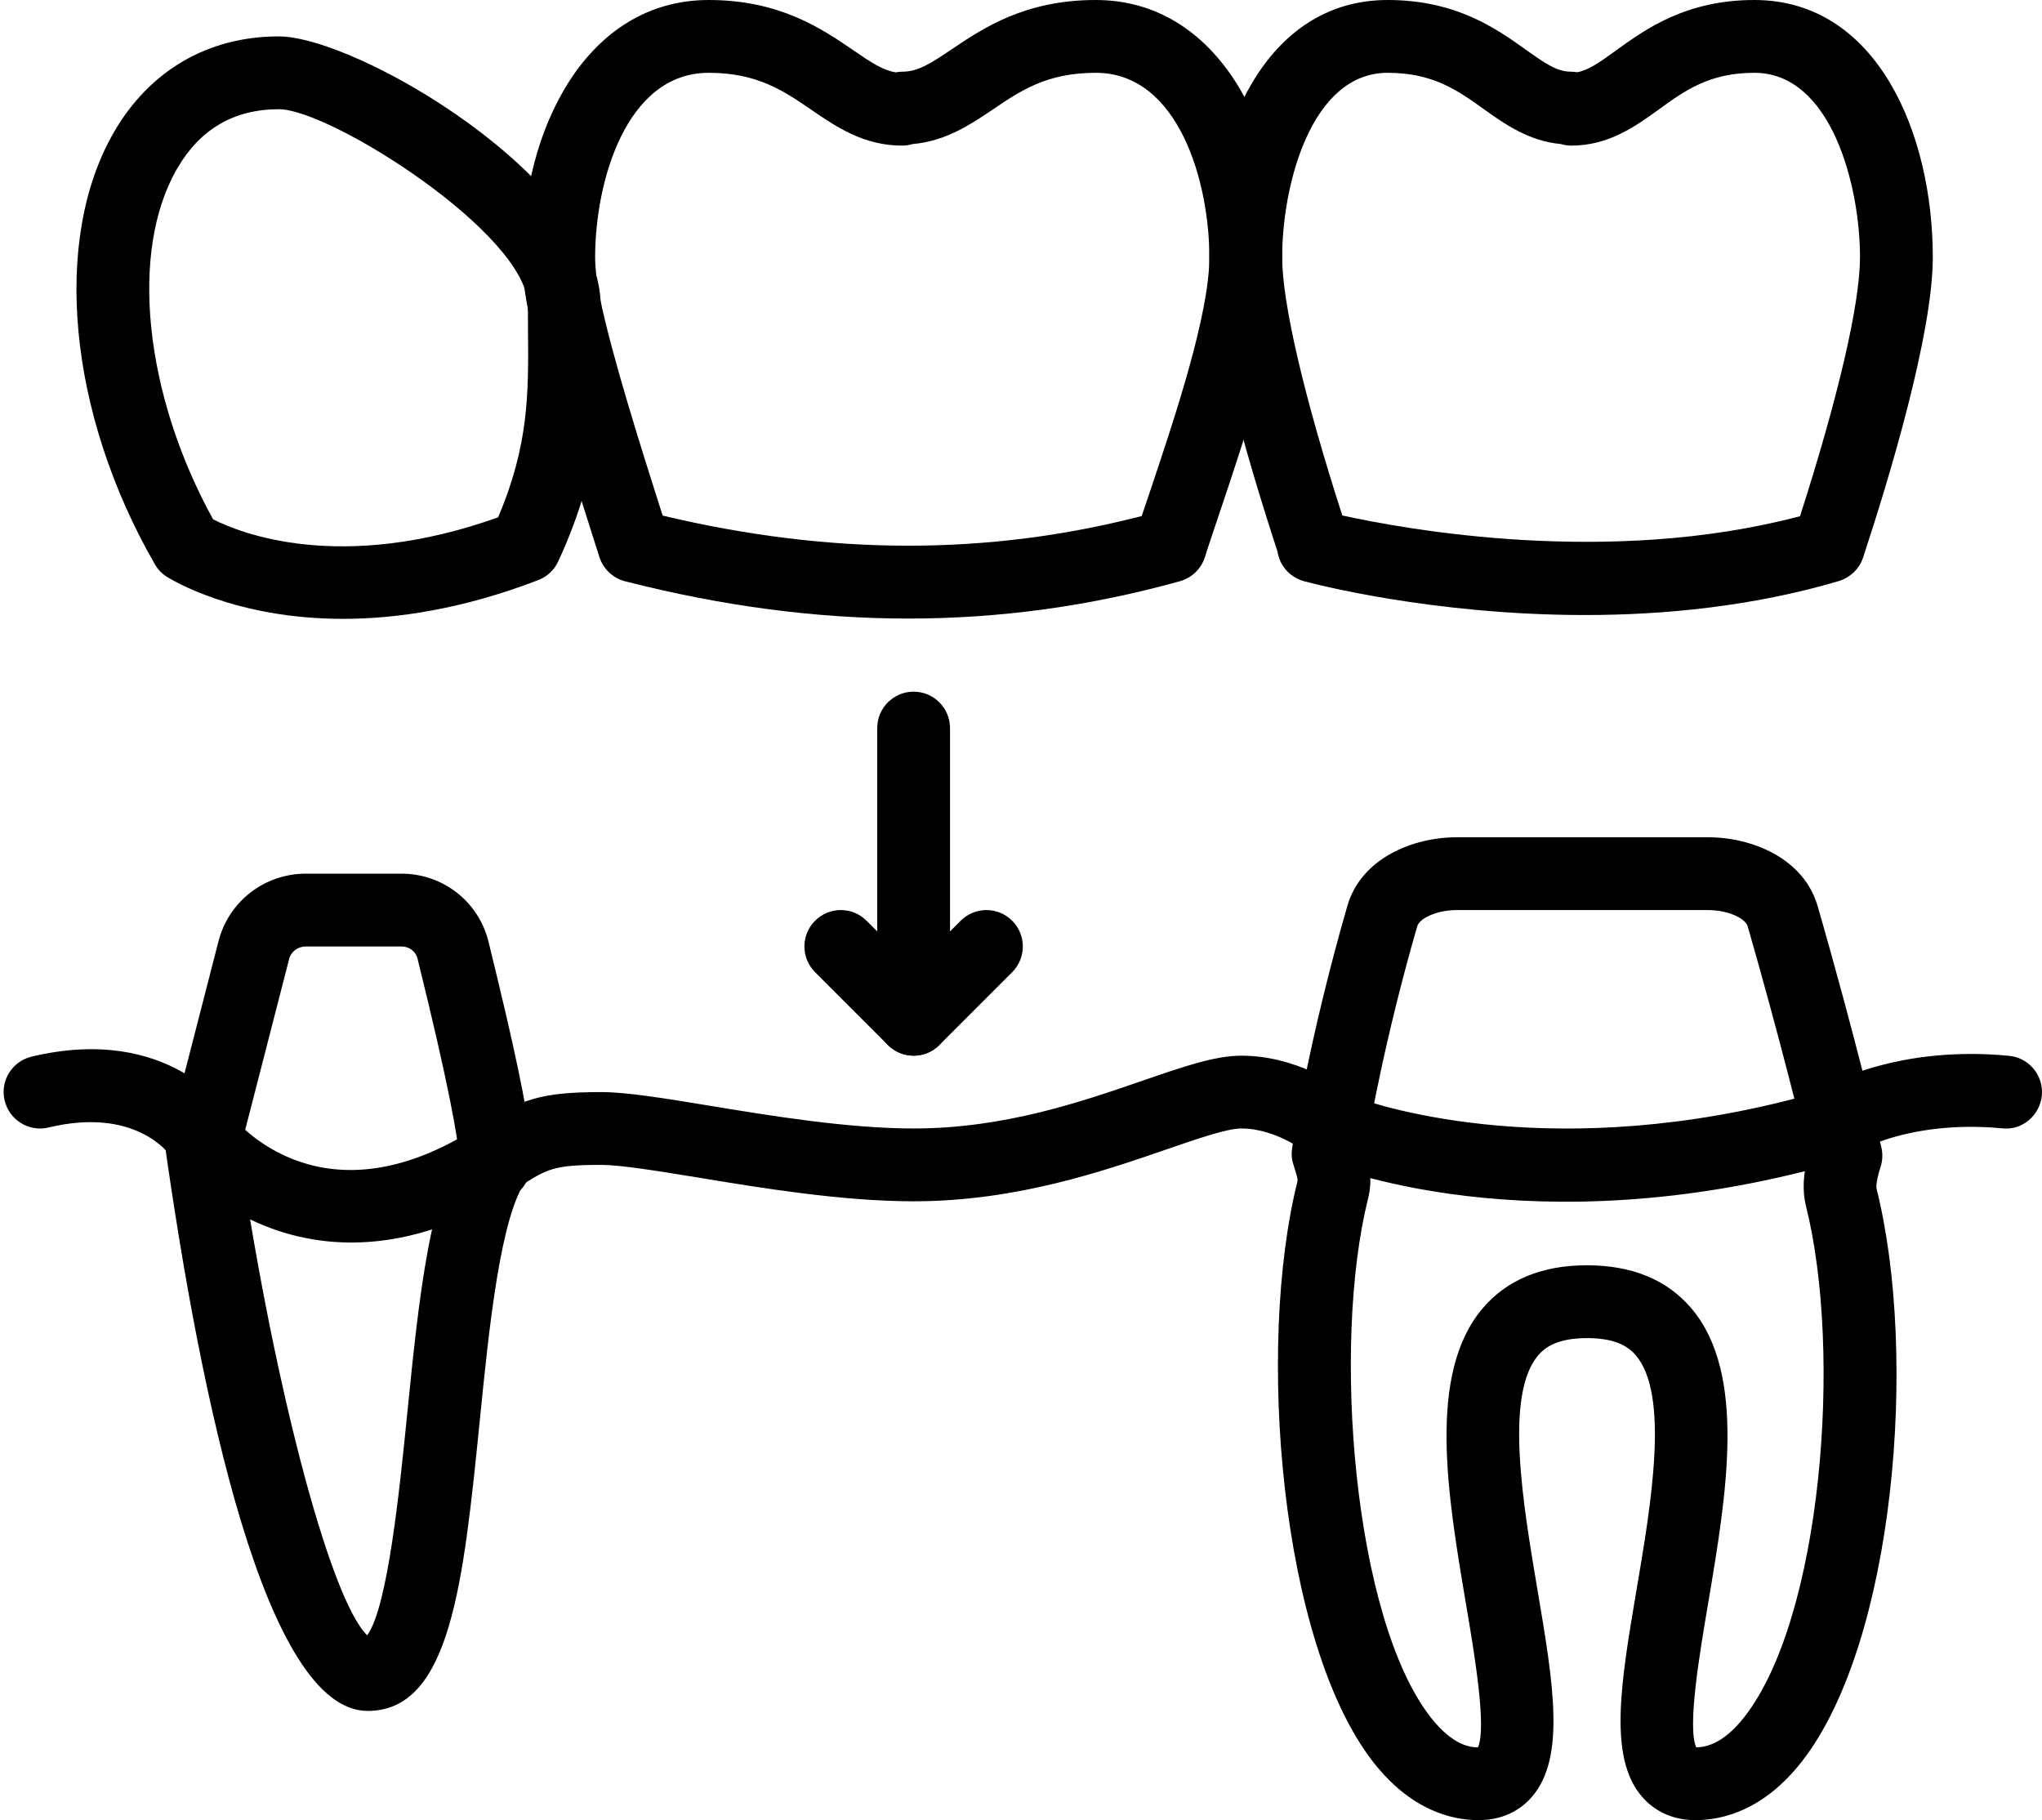
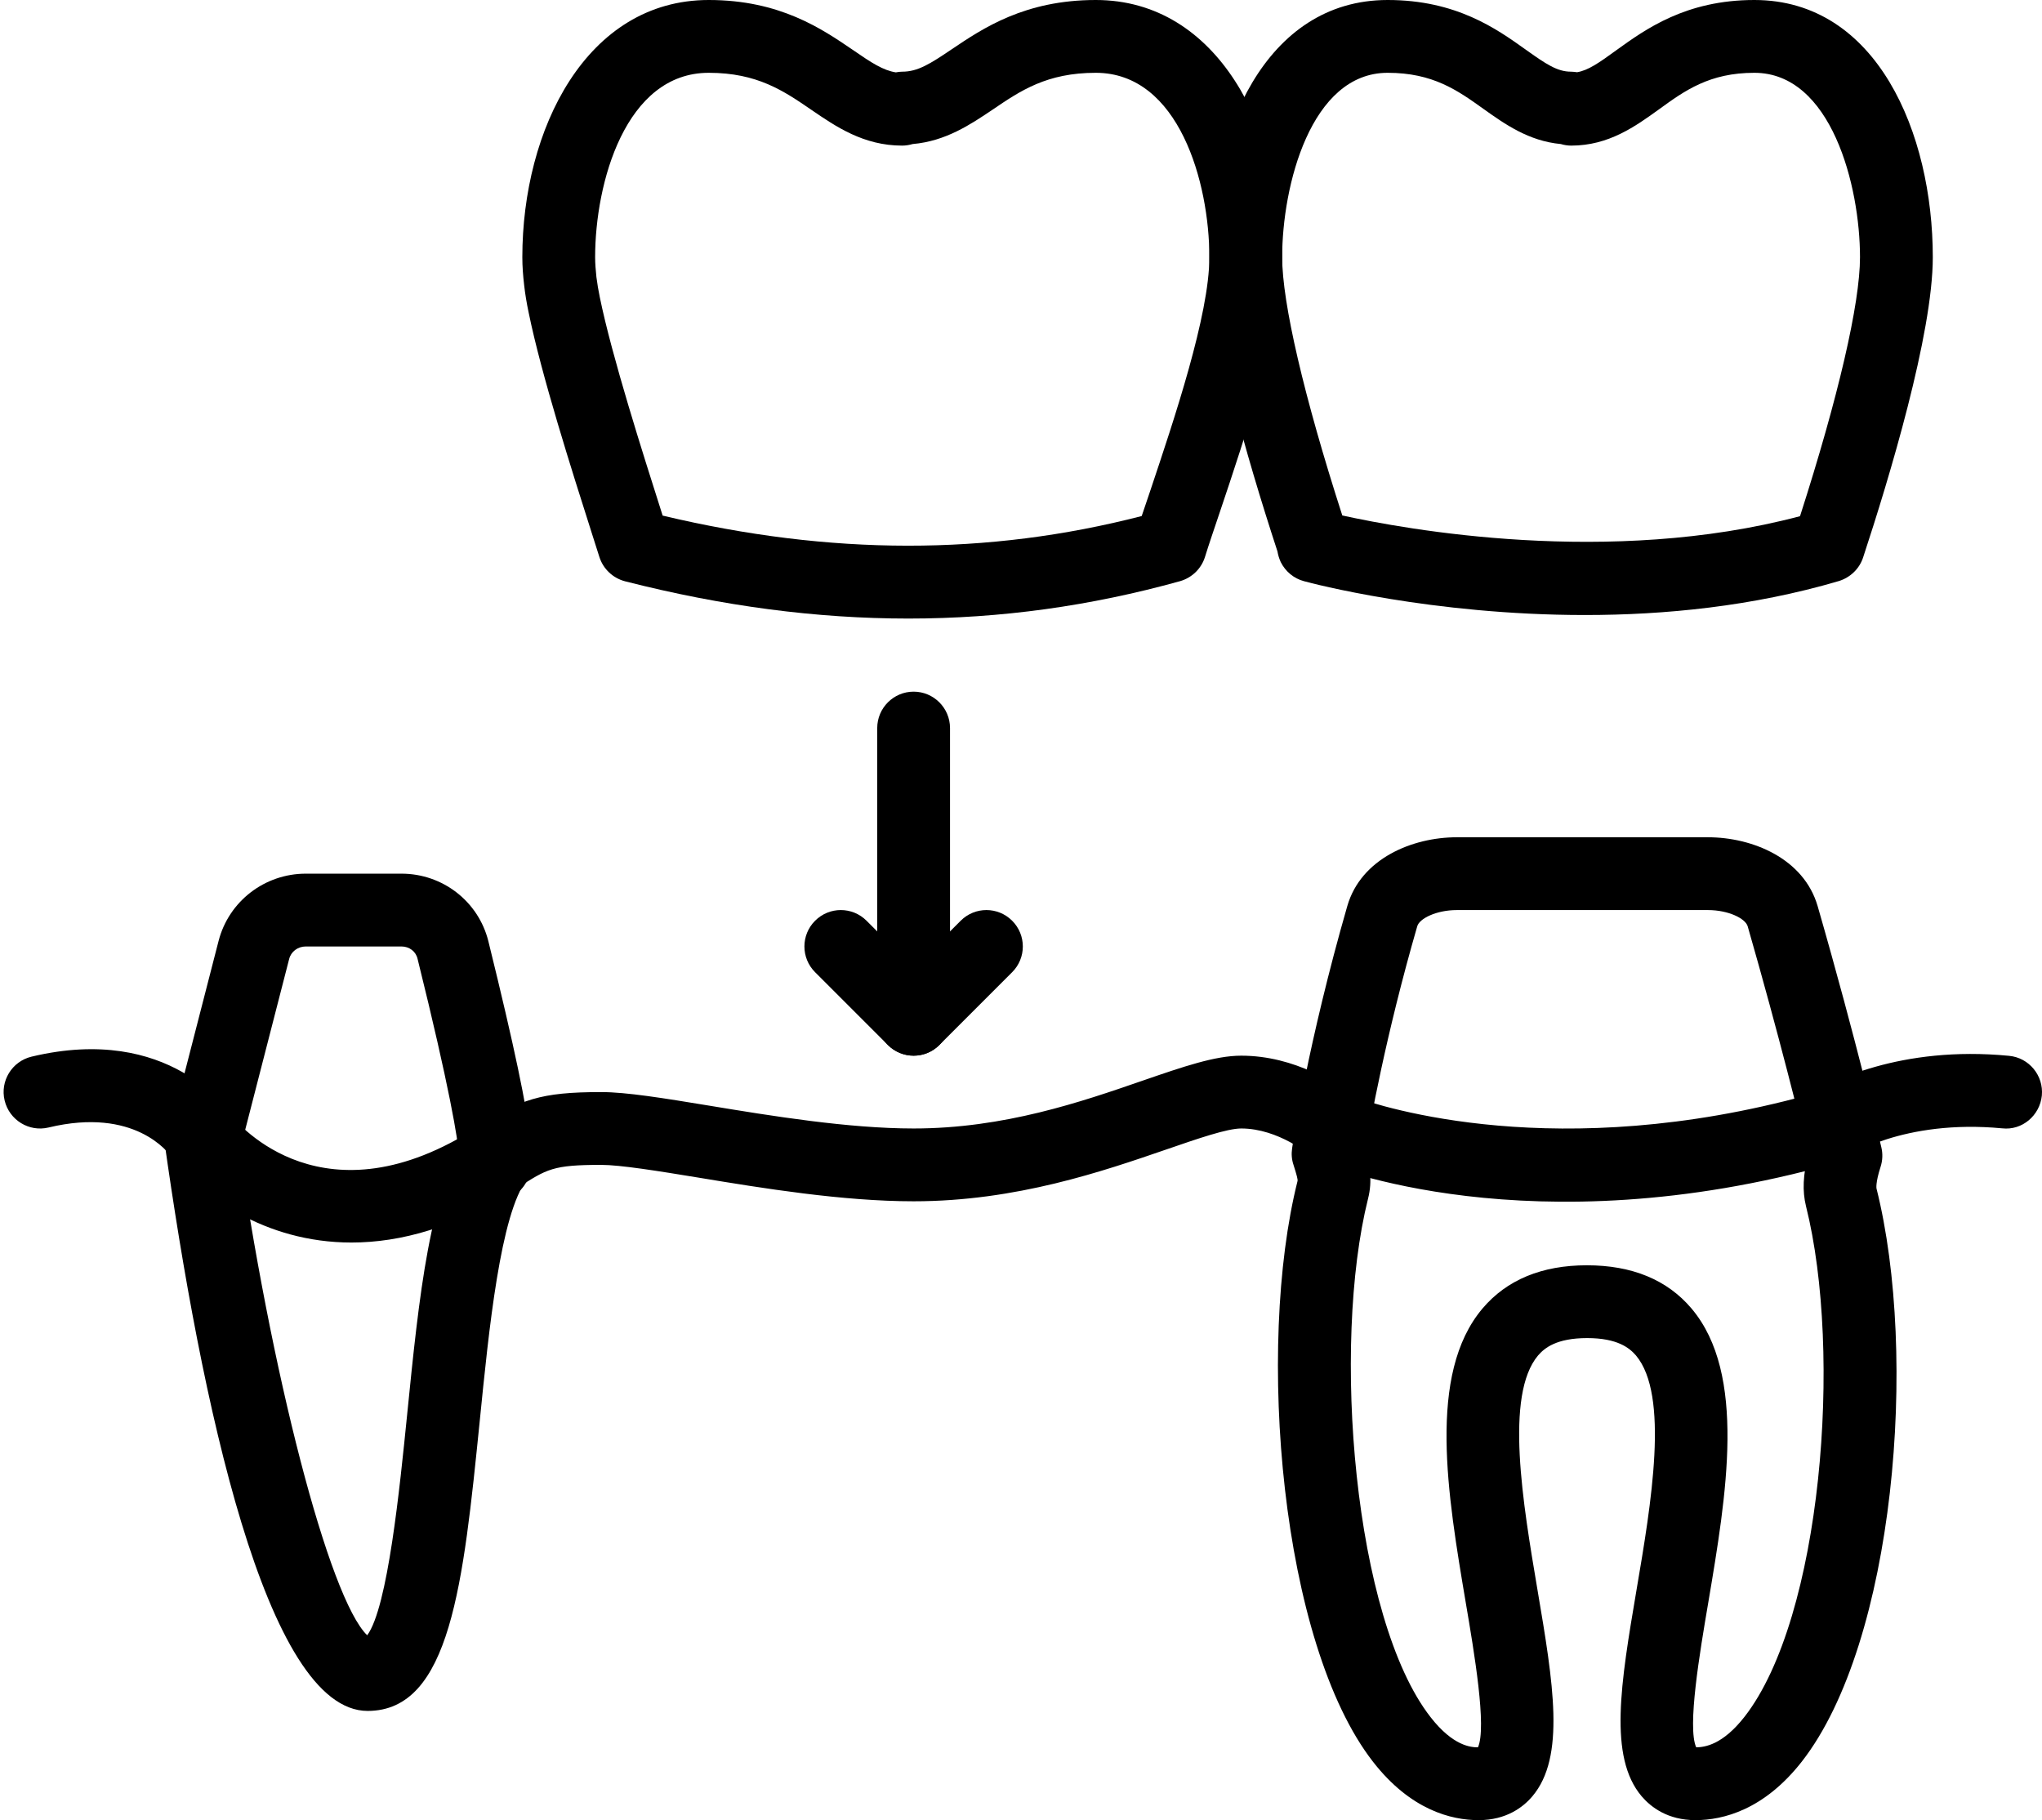
<svg xmlns="http://www.w3.org/2000/svg" height="50.0" preserveAspectRatio="xMidYMid meet" version="1.0" viewBox="-0.1 0.0 56.1 50.0" width="56.1" zoomAndPan="magnify">
  <g id="change1_1">
    <path d="M 25 29 C 24.746 29 24.488 28.902 24.293 28.707 L 22.293 26.707 C 21.902 26.316 21.902 25.684 22.293 25.293 C 22.684 24.902 23.316 24.902 23.707 25.293 L 25 26.586 L 26.293 25.293 C 26.684 24.902 27.316 24.902 27.707 25.293 C 28.098 25.684 28.098 26.316 27.707 26.707 L 25.707 28.707 C 25.512 28.902 25.258 29 25 29" fill="inherit" />
    <path d="M 25 29 C 24.449 29 24 28.551 24 28 L 24 20 C 24 19.449 24.449 19 25 19 C 25.551 19 26 19.449 26 20 L 26 28 C 26 28.551 25.551 29 25 29" fill="inherit" />
-     <path d="M 14.328 15 L 14.34 15 Z M 5.754 14.266 C 6.484 14.637 9.25 15.762 13.586 14.211 C 14.43 12.215 14.422 10.812 14.406 9.062 L 14.402 8.391 C 14.402 6.441 8.98 3 7.562 3 C 6.332 3 5.391 3.547 4.766 4.633 C 3.449 6.902 3.863 10.832 5.754 14.266 Z M 9.324 17 C 6.324 17 4.582 15.906 4.477 15.84 C 4.344 15.754 4.23 15.637 4.152 15.496 C 1.77 11.355 1.32 6.586 3.031 3.629 C 4.012 1.934 5.621 1 7.555 1 C 9.715 1 16.402 4.93 16.402 8.391 L 16.406 9.047 C 16.422 10.984 16.438 12.816 15.238 15.418 C 15.129 15.656 14.934 15.84 14.691 15.934 C 12.621 16.73 10.816 17 9.324 17" fill="inherit" />
    <path d="M 10 47 C 7.207 47 5.418 38.469 4.41 31.309 C 4.332 30.762 4.715 30.258 5.262 30.18 C 5.805 30.098 6.312 30.484 6.391 31.031 C 7.336 37.746 8.945 43.91 9.988 44.922 C 10.555 44.156 10.883 40.867 11.086 38.855 C 11.41 35.633 11.715 32.586 12.785 31.184 C 13.121 30.742 13.746 30.656 14.188 30.992 C 14.629 31.328 14.711 31.957 14.379 32.395 C 13.648 33.348 13.332 36.516 13.078 39.055 C 12.629 43.492 12.277 47 10 47" fill="inherit" />
    <path d="M 9.555 34.133 C 7.156 34.133 5.398 32.82 4.605 31.773 C 4.531 31.672 3.605 30.402 1.234 30.973 C 0.699 31.102 0.156 30.77 0.027 30.23 C -0.102 29.695 0.23 29.156 0.766 29.027 C 4.566 28.117 6.176 30.523 6.238 30.625 C 6.449 30.891 8.816 33.684 13.039 30.949 C 14.191 30.203 14.742 30 16.418 30 C 17.105 30 18.117 30.164 19.398 30.375 C 21.098 30.656 23.215 31 25 31 C 27.484 31 29.605 30.27 31.309 29.68 C 32.41 29.301 33.281 29 34 29 C 35.492 29 36.66 29.797 37.078 30.125 C 37.887 30.418 42.699 31.969 49.586 30.078 C 50.156 29.73 52.105 28.715 55.094 29.004 C 55.645 29.055 56.047 29.547 55.996 30.094 C 55.941 30.645 55.453 31.059 54.906 30.996 C 52.176 30.738 50.641 31.773 50.578 31.816 C 50.484 31.879 50.379 31.934 50.27 31.965 C 41.945 34.297 36.41 32.02 36.18 31.922 C 36.078 31.879 35.984 31.82 35.902 31.746 C 35.898 31.742 35.031 31 34 31 C 33.613 31 32.812 31.277 31.961 31.57 C 30.211 32.172 27.82 33 25 33 C 23.051 33 20.848 32.641 19.078 32.348 C 17.98 32.168 16.941 32 16.418 32 C 15.094 32 14.926 32.109 14.125 32.629 C 12.441 33.723 10.898 34.133 9.555 34.133" fill="inherit" />
    <path d="M 37.41 31.621 C 37.527 32 37.613 32.426 37.484 32.93 C 36.48 36.949 37.086 44.461 39.203 47.172 C 39.824 47.969 40.316 48 40.504 48 C 40.75 47.453 40.402 45.395 40.168 44.02 C 39.672 41.078 39.105 37.746 40.629 35.945 C 41.297 35.156 42.262 34.758 43.496 34.758 C 44.738 34.758 45.703 35.156 46.371 35.945 C 47.895 37.746 47.328 41.078 46.832 44.02 C 46.598 45.395 46.25 47.449 46.5 48 C 46.734 47.996 47.223 47.934 47.828 47.16 C 49.949 44.441 50.527 37.172 49.516 33.133 C 49.414 32.719 49.434 32.27 49.578 31.719 C 49.391 30.938 48.777 28.445 47.914 25.445 C 47.852 25.234 47.391 25 46.82 25 L 39.926 25 C 39.359 25 38.895 25.234 38.836 25.445 C 37.969 28.441 37.531 30.891 37.41 31.621 Z M 46.48 50 C 45.715 50 45.254 49.641 45 49.344 C 44.086 48.262 44.426 46.242 44.859 43.684 C 45.266 41.297 45.766 38.328 44.844 37.234 C 44.668 37.031 44.34 36.758 43.504 36.758 C 42.66 36.758 42.332 37.031 42.156 37.234 C 41.234 38.328 41.738 41.297 42.141 43.684 C 42.574 46.242 42.914 48.262 42 49.344 C 41.75 49.641 41.285 50 40.523 50 C 39.77 50 38.656 49.723 37.625 48.402 C 35.078 45.137 34.402 37.004 35.547 32.445 C 35.559 32.406 35.527 32.285 35.438 32.004 C 35.387 31.855 35.375 31.703 35.398 31.547 C 35.414 31.43 35.844 28.602 36.914 24.891 C 37.289 23.586 38.699 23 39.926 23 L 46.82 23 C 48.051 23 49.457 23.586 49.836 24.891 C 50.895 28.562 51.582 31.488 51.586 31.516 C 51.629 31.695 51.621 31.879 51.566 32.051 C 51.422 32.496 51.453 32.645 51.453 32.648 C 52.605 37.234 51.961 45.113 49.402 48.391 C 48.363 49.719 47.238 50 46.48 50" fill="inherit" />
    <path d="M 12.625 31.473 C 12.625 31.477 12.625 31.477 12.625 31.477 C 12.625 31.477 12.625 31.477 12.625 31.473 Z M 12.621 31.477 Z M 13.477 33 C 13.297 33 13.113 32.953 12.949 32.852 C 12.57 32.613 12.402 32.164 12.508 31.75 C 12.496 31.367 12.246 29.863 11.371 26.336 C 11.324 26.137 11.145 26 10.93 26 L 8.301 26 C 8.082 26 7.895 26.141 7.844 26.344 L 6.477 31.656 C 6.336 32.188 5.793 32.512 5.258 32.375 C 4.723 32.234 4.402 31.691 4.539 31.156 L 5.906 25.844 C 6.188 24.758 7.172 24 8.301 24 L 10.93 24 C 12.062 24 13.043 24.762 13.316 25.852 C 14.781 31.785 14.582 32.113 14.328 32.527 C 14.137 32.832 13.809 33 13.477 33" fill="inherit" />
    <path d="M 18.105 14.164 C 22.723 15.262 27.039 15.266 31.266 14.176 C 31.34 13.953 31.422 13.715 31.508 13.461 C 32.148 11.547 33.125 8.652 33.125 7.066 C 33.125 5.027 32.293 2 30.004 2 C 28.664 2 27.941 2.488 27.176 3.008 C 26.566 3.418 25.883 3.879 24.973 3.957 C 24.879 3.984 24.785 4 24.684 4 C 23.625 4 22.863 3.477 22.195 3.02 C 21.43 2.496 20.707 2 19.371 2 C 17.082 2 16.25 5.027 16.25 7.066 C 16.25 7.242 16.266 7.422 16.285 7.609 C 16.309 7.797 16.34 7.98 16.379 8.168 C 16.711 9.793 17.566 12.469 18.074 14.066 Z M 24.855 16.992 C 22.332 16.992 19.75 16.652 17.074 15.969 C 16.742 15.883 16.473 15.633 16.367 15.301 L 16.168 14.676 C 15.613 12.934 14.773 10.301 14.422 8.578 C 14.371 8.336 14.328 8.086 14.301 7.84 C 14.27 7.578 14.25 7.32 14.25 7.066 C 14.25 3.555 16.008 0 19.371 0 C 21.328 0 22.48 0.793 23.324 1.367 C 23.844 1.727 24.164 1.934 24.512 1.988 C 24.566 1.977 24.629 1.969 24.688 1.969 C 25.113 1.969 25.449 1.758 26.055 1.348 C 26.898 0.781 28.051 0 30.004 0 C 33.363 0 35.125 3.555 35.125 7.066 C 35.125 8.977 34.129 11.938 33.402 14.098 C 33.25 14.551 33.109 14.961 33.004 15.301 C 32.902 15.625 32.645 15.871 32.32 15.965 C 29.863 16.648 27.391 16.992 24.855 16.992" fill="inherit" />
    <path d="M 36.777 14.16 C 38.5 14.539 44.105 15.57 49.352 14.18 C 50.402 10.914 51 8.34 51 7.066 C 51 5.105 50.211 2 48.098 2 C 46.863 2 46.188 2.488 45.477 3.004 C 44.832 3.469 44.098 4 43.066 4 C 42.965 4 42.871 3.984 42.781 3.957 C 41.895 3.875 41.238 3.406 40.656 2.992 C 39.941 2.48 39.266 2 38.023 2 C 35.91 2 35.125 5.105 35.125 7.066 C 35.125 8.32 35.723 10.891 36.777 14.16 Z M 43.445 16.895 C 39.23 16.895 35.93 16.023 35.723 15.965 C 35.445 15.891 35.215 15.699 35.086 15.441 C 35.043 15.348 35.012 15.246 34.996 15.148 C 34.129 12.496 33.125 9.012 33.125 7.066 C 33.125 3.66 34.656 0 38.023 0 C 39.906 0 41.012 0.789 41.816 1.363 C 42.375 1.762 42.684 1.969 43.059 1.969 C 43.117 1.969 43.172 1.977 43.227 1.984 C 43.531 1.934 43.828 1.727 44.301 1.383 C 45.109 0.801 46.215 0 48.098 0 C 51.465 0 53 3.66 53 7.066 C 53 9.176 51.801 13.141 51.086 15.312 C 50.984 15.625 50.734 15.863 50.422 15.961 C 48.051 16.66 45.625 16.895 43.445 16.895" fill="inherit" />
  </g>
</svg>